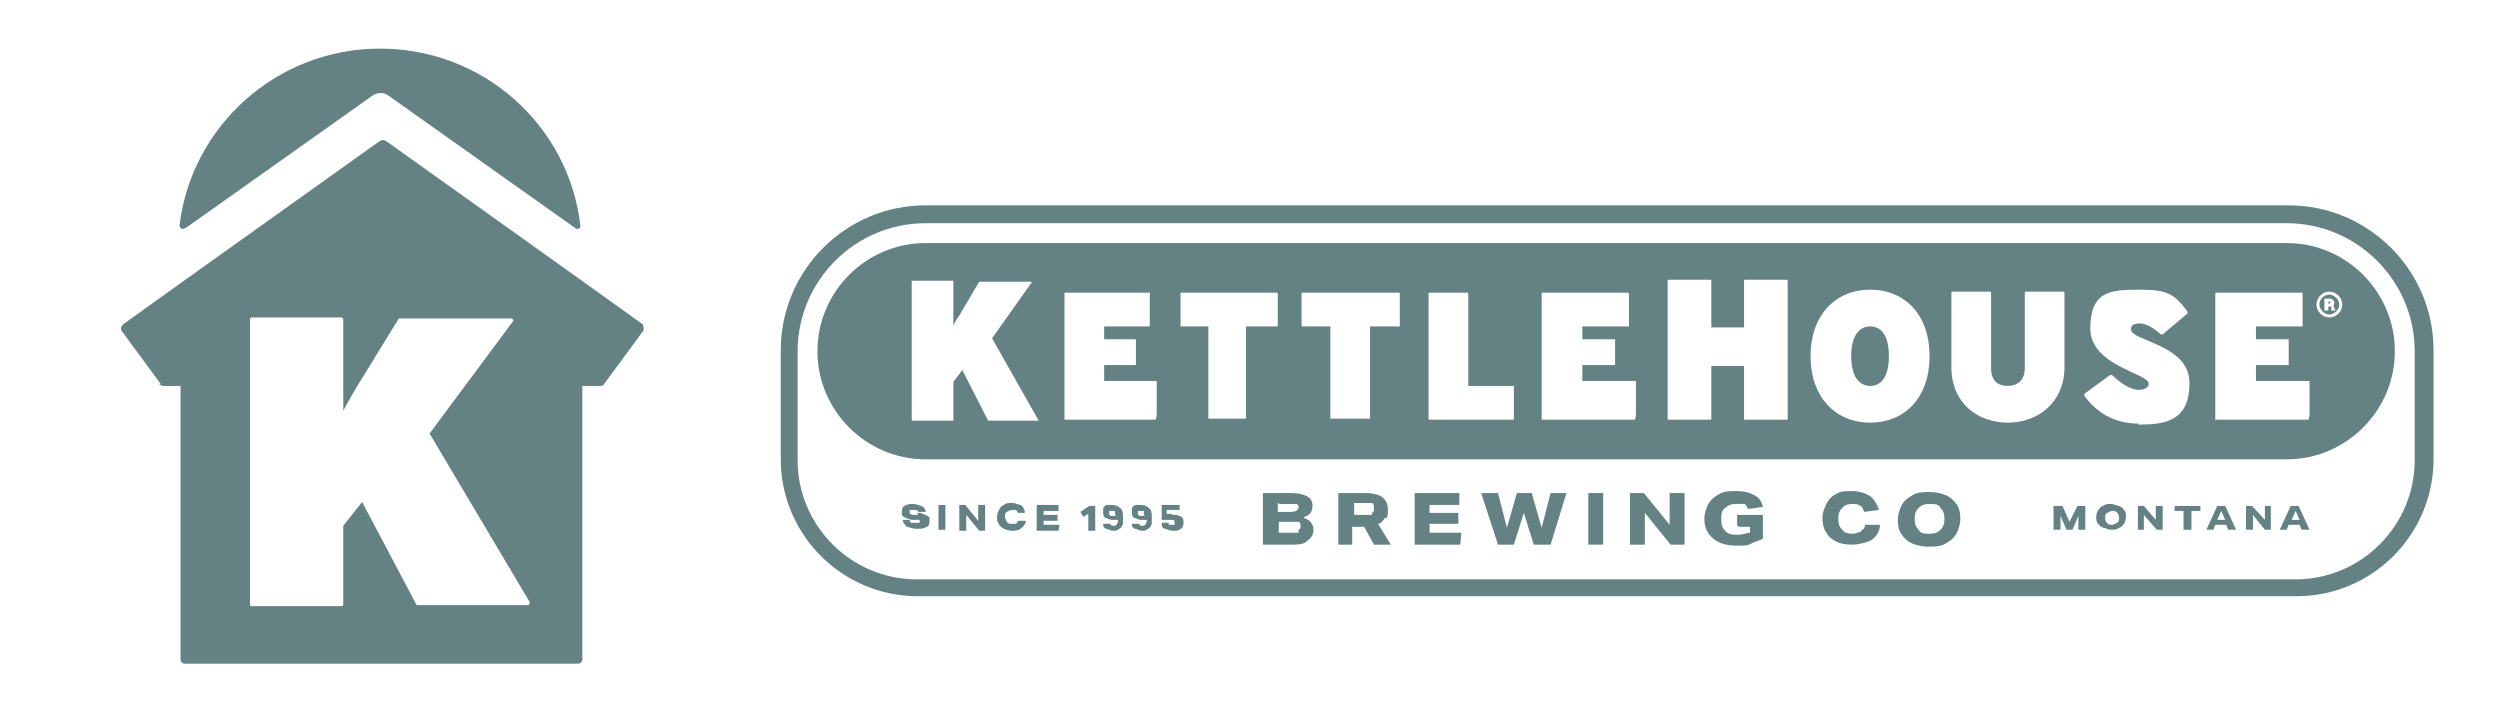
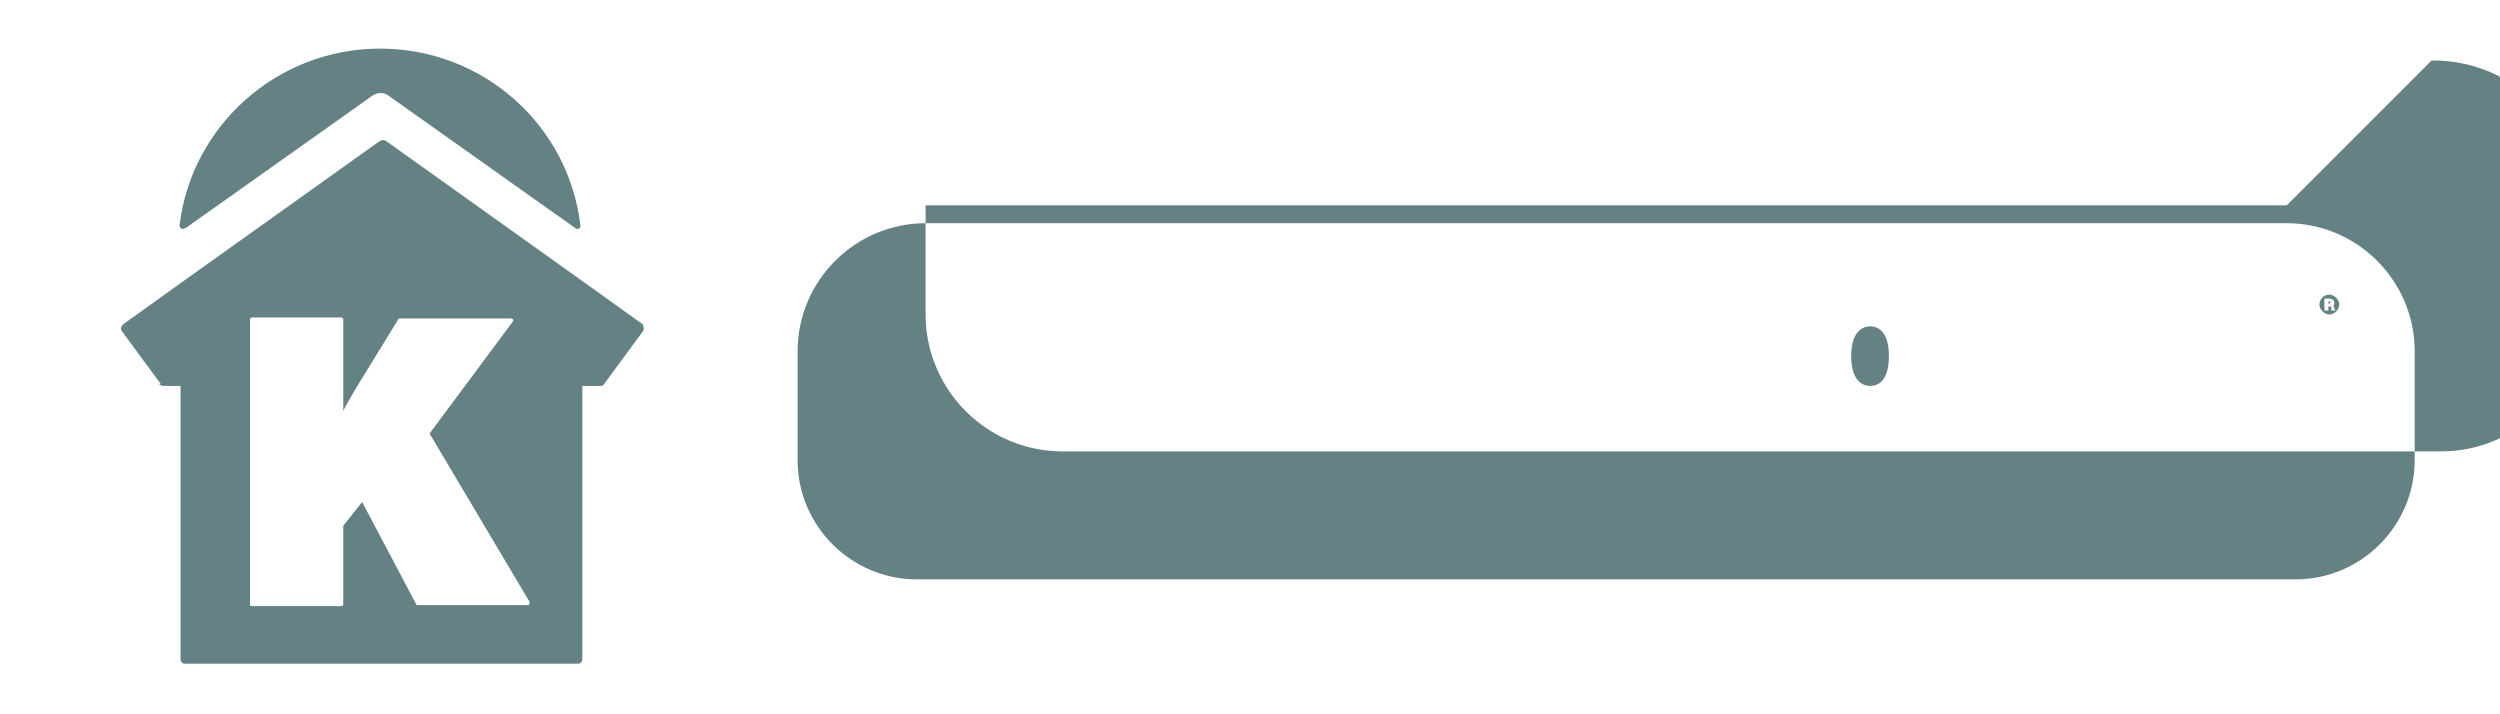
<svg xmlns="http://www.w3.org/2000/svg" viewBox="0 0 252 72" version="1.1">
  <defs>
    <style>
      .cls-1 {
        fill: none;
      }

      .cls-2 {
        fill: #648284;
      }
    </style>
  </defs>
  <g>
    <g id="Layer_1">
      <g data-sanitized-data-name="Layer_1" data-name="Layer_1" id="Layer_1-2">
        <g>
          <path d="M25.4,60.9h9c0,0,.2,0,.2-.2v-7.9l2-2.4,5.5,10.4s0,0,.2,0h11c.2,0,.2-.2.2-.3l-10.1-17,8.4-11.3c0,0,0-.3-.2-.3h-11.3l-4.3,7c-1,1.7-1.3,2.3-1.3,2.3v-9.2c0-.1,0-.2-.2-.2h-9c-.1,0-.2,0-.2.2v28.5c0,0,0,.2.2.2h-.1Z" class="cls-1" />
          <path d="M18.7,23l18.9-13.4c.5-.3,1.1-.3,1.5,0l18.9,13.4c.2.2.6,0,.5-.3-1.2-10.1-9.8-17.8-20.2-17.8s-19,7.8-20.2,17.8c0,.3.3.5.5.3h.1Z" class="cls-2" />
          <path d="M16,38.7c0,0,.3.2.4.2h1.8v27.6c0,.2.2.4.4.4h39.7c.2,0,.4-.2.4-.4v-27.6h1.8c.2,0,.3,0,.4-.2l3.9-5.3c.2-.2,0-.6,0-.7l-6-4.3-19.9-14.2c-.2-.1-.4-.1-.6,0l-19.9,14.2-6,4.3c-.2.2-.3.5-.1.7l3.9,5.3h-.1ZM25.2,32.2c0,0,0-.2.2-.2h9c0,0,.2,0,.2.2v9.2s.3-.6,1.3-2.3l4.3-7h11.3c.2,0,.3.2.2.3l-8.4,11.3,10.1,17c0,0,0,.3-.2.3h-11s0,0-.2,0l-5.5-10.4-1.9,2.4v7.9c0,0,0,.2-.2.2h-9c-.1,0-.2,0-.2-.2v-28.5h0Z" class="cls-2" />
        </g>
        <g>
-           <path d="M230.5,20.7H93.3c-8.1,0-14.6,6.6-14.6,14.6v11c0,7.6,6.2,13.8,13.8,13.8h139c7.6,0,13.8-6.2,13.8-13.8v-11c0-8.1-6.6-14.6-14.6-14.6h-.2ZM243.4,46.4c0,6.6-5.4,12-12,12H92.4c-6.6,0-12-5.4-12-12v-11c0-7.1,5.8-12.9,12.9-12.9h137.2c7.1,0,12.9,5.8,12.9,12.9v11Z" class="cls-2" />
+           <path d="M230.5,20.7H93.3v11c0,7.6,6.2,13.8,13.8,13.8h139c7.6,0,13.8-6.2,13.8-13.8v-11c0-8.1-6.6-14.6-14.6-14.6h-.2ZM243.4,46.4c0,6.6-5.4,12-12,12H92.4c-6.6,0-12-5.4-12-12v-11c0-7.1,5.8-12.9,12.9-12.9h137.2c7.1,0,12.9,5.8,12.9,12.9v11Z" class="cls-2" />
          <path d="M234.8,30.4h-.1v.2h.1s.1,0,.1-.1,0-.1-.1-.1Z" class="cls-2" />
          <path d="M188.5,32.9c-.9,0-1.9.7-1.9,3s1,3,1.9,3,1.9-.6,1.9-3-1-3-1.9-3Z" class="cls-2" />
-           <path d="M230.5,24.5H93.3c-6,0-10.9,4.9-10.9,10.9h0c0,6,4.9,10.9,10.9,10.9h137.2c6,0,10.9-4.9,10.9-10.9h0c0-6-4.9-10.9-10.9-10.9ZM104.8,42.4h-5.2l-2.6-5.1-.9,1.2v3.9s0,0,0,0h-4.2s0,0,0,0v-14s0-.1,0-.1h4.2s0,0,0,.1v4.5s0-.3.6-1.1l2-3.4h5.2c0,0,.2.1,0,.2l-3.9,5.5,4.7,8.3s0,.2,0,.2v-.2ZM116.5,42.3s0,0,0,0h-9.2s0,0,0,0v-12.7s0-.1,0-.1h8.6s0,0,0,.1v3.3s0,0,0,0h-4.6v1.3h3.2s0,0,0,0v2.6s0,0,0,0h-3.2v1.6h5.3s0,0,0,0v3.5ZM128.5,32.9s0,0-.1,0h-2.8v9.3s0,0,0,0h-3.8s0,0,0,0v-9.3h-2.8s0,0,0,0v-3.3s0-.1,0-.1h9.7s.1,0,.1.1v3.3h0ZM141,32.9s0,0-.1,0h-2.8v9.3s0,0-.1,0h-3.8s-.1,0-.1,0v-9.3h-2.8s-.1,0-.1,0v-3.3s0-.1.1-.1h9.7s.1,0,.1.1v3.3h0ZM152.6,42.3s0,0-.1,0h-8.4s-.1,0-.1,0v-12.7s0-.1.1-.1h3.8s.1,0,.1.1v9.3h4.5s.1,0,.1,0v3.3h0ZM164.8,42.3s0,0-.1,0h-9.2s-.1,0-.1,0v-12.7s0-.1.1-.1h8.6s.1,0,.1.1v3.3s0,0-.1,0h-4.6v1.3h3.2s.1,0,.1,0v2.6s0,0-.1,0h-3.2v1.6h5.3s.1,0,.1,0v3.5ZM180.2,42.3s0,0-.1,0h-4.2s-.1,0-.1,0v-5.4h-3.3v5.4s0,0-.1,0h-4.2s-.1,0-.1,0v-14s0-.1.1-.1h4.2s.1,0,.1.1v4.7h3.3v-4.7s0-.1.1-.1h4.2s.1,0,.1.1v14ZM188.5,42.6c-3.5,0-6-2.6-6-6.7s2.5-6.7,6-6.7,6,2.5,6,6.7-2.5,6.7-6,6.7ZM208.1,37c0,3.5-2.6,5.6-5.7,5.6s-5.7-2-5.7-5.6v-7.5s0-.1.1-.1h3.8s.1,0,.1.1v7.6c0,1.4.8,1.8,1.7,1.8s1.7-.5,1.7-1.8v-7.6s0-.1.1-.1h3.8s.1,0,.1.1v7.5h0ZM215.6,42.7c-2.6,0-4.3-1.2-5.5-2.8v-.2l2.6-1.9h.2c1.1,1.1,2.1,1.5,2.7,1.5s1-.3,1-.6c0-1.1-5.9-1.8-5.9-5.6s2.1-3.9,5-3.9,3.5.5,4.8,2.2v.2l-2.5,2.1h-.2c-.3-.3-1.3-1.1-2.1-1.1s-.9.3-.9.6c0,1.2,5.9,1.5,5.9,5.4s-2.5,4.2-5.2,4.2h0ZM232.7,42.3s0,0-.1,0h-9.2s-.1,0-.1,0v-12.7s0-.1.1-.1h8.6s.1,0,.1.1v3.3s0,0-.1,0h-4.6v1.3h3.2s.1,0,.1,0v2.6s0,0-.1,0h-3.2v1.6h5.3s.1,0,.1,0v3.5ZM234.8,32c-.7,0-1.3-.6-1.3-1.3s.6-1.3,1.3-1.3,1.3.6,1.3,1.3-.6,1.3-1.3,1.3Z" class="cls-2" />
          <path d="M234.8,29.7c-.6,0-1,.5-1,1s.5,1,1,1,1-.5,1-1-.5-1-1-1ZM235,31.3v-.4h-.3v.4h-.4v-1.2h.5c.3,0,.5.2.5.4s0,.2-.1.3h0l.2.5s-.4,0-.4,0Z" class="cls-2" />
          <path d="M131.5,52.1c.6-.2.8-.6.8-1.1s-.2-.8-.6-1c-.4-.2-.9-.3-1.7-.3h-2.7v5.2h2.8c.7,0,1.3,0,1.7-.4.4-.3.6-.6.6-1.1s-.3-1-1-1.2h0ZM128.9,50.8h1.2c.3,0,.5,0,.6,0,.1,0,.2.2.2.3,0,.3-.3.5-.8.5h-1.3v-.9h.1ZM130.9,53.7c-.1,0-.4,0-.7,0h-1.3v-1.1h1.3c.3,0,.6,0,.7,0,.1,0,.2.2.2.4s0,.3-.2.4h0Z" class="cls-2" />
          <path d="M139.7,52.3c.2-.2.2-.5.2-.9,0-1.2-.8-1.7-2.3-1.7h-2.7v5.2h1.4v-1.8h1.2l1,1.8h1.7l-1.3-2.1c.3,0,.5-.3.7-.6h.1ZM138.3,51.9c-.2,0-.4,0-.7,0h-1.1v-1.2h1.1c.3,0,.6,0,.7,0,.1,0,.2.2.2.5s0,.4-.2.5Z" class="cls-2" />
-           <polygon points="144.1 52.8 147 52.8 147 51.7 144.1 51.7 144.1 50.9 147.1 50.9 147.1 49.7 142.6 49.7 142.6 54.9 147.2 54.9 147.3 53.7 144.1 53.7 144.1 52.8" class="cls-2" />
          <polygon points="155.4 53.2 154.4 49.7 152.9 49.7 151.9 53.2 151 49.7 149.3 49.7 151 54.9 152.6 54.9 153.6 51.7 154.6 54.9 156.3 54.9 157.9 49.7 156.3 49.7 155.4 53.2" class="cls-2" />
          <rect height="5.2" width="1.5" y="49.7" x="160.1" class="cls-2" />
          <polygon points="168.3 52.9 165.7 49.7 164.3 49.7 164.3 54.9 165.8 54.9 165.8 51.7 168.4 54.9 169.8 54.9 169.8 49.7 168.3 49.7 168.3 52.9" class="cls-2" />
          <path d="M175.2,53.1h1.2v.6c-.3,0-.7.2-1.2.2s-1,0-1.3-.4c-.3-.3-.4-.6-.4-1.2s.1-.9.4-1.1c.3-.3.6-.4,1.1-.4s.6,0,.8,0c.2,0,.3.3.4.5l1.5-.2c-.1-.5-.4-1-.9-1.2-.5-.3-1.1-.4-1.8-.4s-1.2,0-1.7.3-.8.5-1.1,1c-.2.4-.4.9-.4,1.5,0,.9.3,1.5.9,2,.6.5,1.4.7,2.4.7s1,0,1.4-.2.8-.3,1.2-.5v-2.4h-2.6v1.1h.1Z" class="cls-2" />
-           <path d="M187.6,53.6c-.2,0-.5.2-.8.2s-.8,0-1.1-.4c-.3-.3-.4-.6-.4-1.1s.1-.8.4-1.1c.2-.3.6-.4,1-.4s.6,0,.8.2c.2,0,.3.3.4.6l1.5-.2c-.2-.6-.5-1.1-.9-1.4-.5-.3-1.1-.5-1.8-.5s-1.2,0-1.6.3c-.5.2-.8.6-1,1s-.4.9-.4,1.4.1,1.1.4,1.5c.2.4.6.7,1,.9s1,.3,1.6.3,1.5-.2,2-.5c.5-.4.8-.9.8-1.5h-1.5c0,.3-.2.5-.4.6h0Z" class="cls-2" />
          <path d="M196.1,49.9c-.5-.2-1-.3-1.6-.3s-1.2,0-1.7.3-.8.5-1.1,1c-.2.4-.4.9-.4,1.5s.1,1.1.4,1.5c.3.4.6.7,1.1.9s1,.3,1.6.3,1.2,0,1.7-.3.8-.5,1.1-1c.2-.4.4-.9.4-1.5s-.1-1.1-.4-1.5c-.3-.4-.6-.7-1.1-.9ZM195.6,53.4c-.3.3-.6.4-1.1.4s-.9,0-1.1-.4c-.3-.3-.4-.6-.4-1.1s.1-.8.4-1.1c.3-.3.6-.4,1.1-.4s.9,0,1.1.4c.3.3.4.6.4,1.1s-.1.8-.4,1.1Z" class="cls-2" />
          <polygon points="208.6 52.6 207.9 51 207 51 207 53.4 207.7 53.4 207.7 52 208.3 53.4 208.9 53.4 209.5 52 209.5 53.4 210.2 53.4 210.2 51 209.4 51 208.6 52.6" class="cls-2" />
          <path d="M213.6,51c-.2,0-.5-.2-.8-.2s-.6,0-.8.2c-.2,0-.4.3-.5.4-.1.2-.2.4-.2.7s0,.5.2.7c.1.2.3.3.5.4.2,0,.5.2.8.2s.6,0,.8-.2c.2,0,.4-.3.5-.4.1-.2.2-.4.2-.7s0-.5-.2-.7c-.1-.2-.3-.3-.5-.4ZM213.4,52.7c-.1,0-.3.2-.5.2s-.4,0-.5-.2c-.1,0-.2-.3-.2-.5s0-.4.2-.5c.1,0,.3-.2.5-.2s.4,0,.5.2c.1,0,.2.3.2.5s0,.4-.2.5Z" class="cls-2" />
          <polygon points="217.3 52.4 216.1 51 215.5 51 215.5 53.4 216.1 53.4 216.1 51.9 217.4 53.4 218 53.4 218 51 217.3 51 217.3 52.4" class="cls-2" />
          <polygon points="219.2 51.5 220.1 51.5 220.1 53.4 220.9 53.4 220.9 51.5 221.8 51.5 221.8 51 219.2 51 219.2 51.5" class="cls-2" />
          <path d="M223.5,51l-1.1,2.4h.7l.2-.5h1.1l.2.5h.8l-1.1-2.4h-.8,0ZM223.5,52.4l.4-.9.4.9h-.8Z" class="cls-2" />
          <polygon points="228.3 52.4 227 51 226.4 51 226.4 53.4 227.1 53.4 227.1 51.9 228.3 53.4 228.9 53.4 228.9 51 228.3 51 228.3 52.4" class="cls-2" />
          <path d="M230.9,51l-1.1,2.4h.7l.2-.5h1.1l.2.5h.8l-1.1-2.4h-.8,0ZM231,52.4l.4-.9.4.9h-.8Z" class="cls-2" />
          <path d="M92.5,51.9h-.5c0,0-.2,0-.3-.2h0q0-.2,0-.3h.7s0,0,.2.2h.7c0-.3-.2-.5-.4-.6-.2,0-.5-.2-.8-.2s-.7,0-.9.2c-.2,0-.3.3-.3.6s0,.4.2.5.4.2.8.3h.5c0,0,.2,0,.3,0h0q0,.2,0,.3h-.8s-.2,0-.2-.3h-.7c0,.3.2.5.4.7.2,0,.5.2,1,.2s.7,0,1-.2c.2,0,.3-.3.3-.6s0-.4-.2-.5c0,0-.4-.2-.7-.3h-.3Z" class="cls-2" />
          <rect height="2.5" width=".7" y="50.9" x="94.6" class="cls-2" />
          <polygon points="98.6 52.5 97.3 50.9 96.7 50.9 96.7 53.5 97.4 53.5 97.4 51.9 98.7 53.5 99.3 53.5 99.3 50.9 98.6 50.9 98.6 52.5" class="cls-2" />
          <path d="M102.4,52.8h-.4c-.2,0-.4,0-.5-.2,0,0-.2-.3-.2-.5s0-.4.2-.5c0,0,.3-.2.5-.2h.4s.2.2.2.3h.7c0-.4-.2-.6-.4-.8-.2,0-.5-.2-.9-.2s-.6,0-.8.2c-.2,0-.4.3-.5.5s-.2.4-.2.7,0,.5.2.7c0,.2.3.4.5.5s.5.2.8.2.7,0,1-.3c.2-.2.4-.4.4-.7h-.8c0,0,0,.2-.2.3Z" class="cls-2" />
          <polygon points="105.2 52.5 106.6 52.5 106.6 51.9 105.2 51.9 105.2 51.5 106.7 51.5 106.7 50.9 104.5 50.9 104.5 53.5 106.7 53.5 106.8 52.9 105.2 52.9 105.2 52.5" class="cls-2" />
          <polygon points="108.9 51.6 109.2 52.1 109.7 51.8 109.7 53.5 110.4 53.5 110.4 51 109.8 51 108.9 51.6" class="cls-2" />
          <path d="M112.2,50.9c-.2,0-.4,0-.6,0-.2,0-.3.2-.4.3,0,0,0,.3,0,.4,0,.3,0,.4.2.6.2,0,.4.2.7.2h.3c0,0,.2,0,.3,0h0c0,.4-.2.6-.4.6s-.3,0-.4-.2h-.7c0,.2,0,.4.3.5.2,0,.4.2.7.2s.4,0,.6-.2c.2,0,.3-.3.4-.5,0-.2,0-.4,0-.7s0-.7-.3-.9c-.2-.2-.5-.3-.8-.3h.1ZM112.5,52h-.3c-.3,0-.4,0-.4-.3s0-.2,0-.2h.6s0,0,0,.2,0,.2,0,.2h0Z" class="cls-2" />
-           <path d="M115.1,50.9c-.2,0-.4,0-.6,0-.2,0-.3.2-.4.3,0,0,0,.3,0,.4,0,.3,0,.4.2.6.2,0,.4.2.7.2h.3c0,0,.2,0,.3,0h0c0,.4-.2.6-.4.6s-.3,0-.4-.2h-.7c0,.2,0,.4.3.5.2,0,.4.2.7.2s.4,0,.6-.2c.2,0,.3-.3.4-.5,0-.2,0-.4,0-.7s0-.7-.3-.9c-.2-.2-.5-.3-.8-.3h.1ZM115.4,52h-.3c-.3,0-.4,0-.4-.3s0-.2,0-.2h.6s0,0,0,.2,0,.2,0,.2h0Z" class="cls-2" />
          <path d="M118.1,51.8c-.2,0-.4,0-.5,0v-.4h1.3v-.5h-1.8v1.5c0,0,.5,0,.5,0,0,0,0,0,.2,0h.2c.3,0,.4,0,.4.3v.2h-.6s0,0,0-.2h-.7c0,.3,0,.5.3.6.2,0,.4.2.8.2s.6,0,.8-.2c.2,0,.3-.4.3-.6s0-.5-.2-.6-.4-.2-.7-.2h-.2Z" class="cls-2" />
        </g>
      </g>
    </g>
  </g>
</svg>